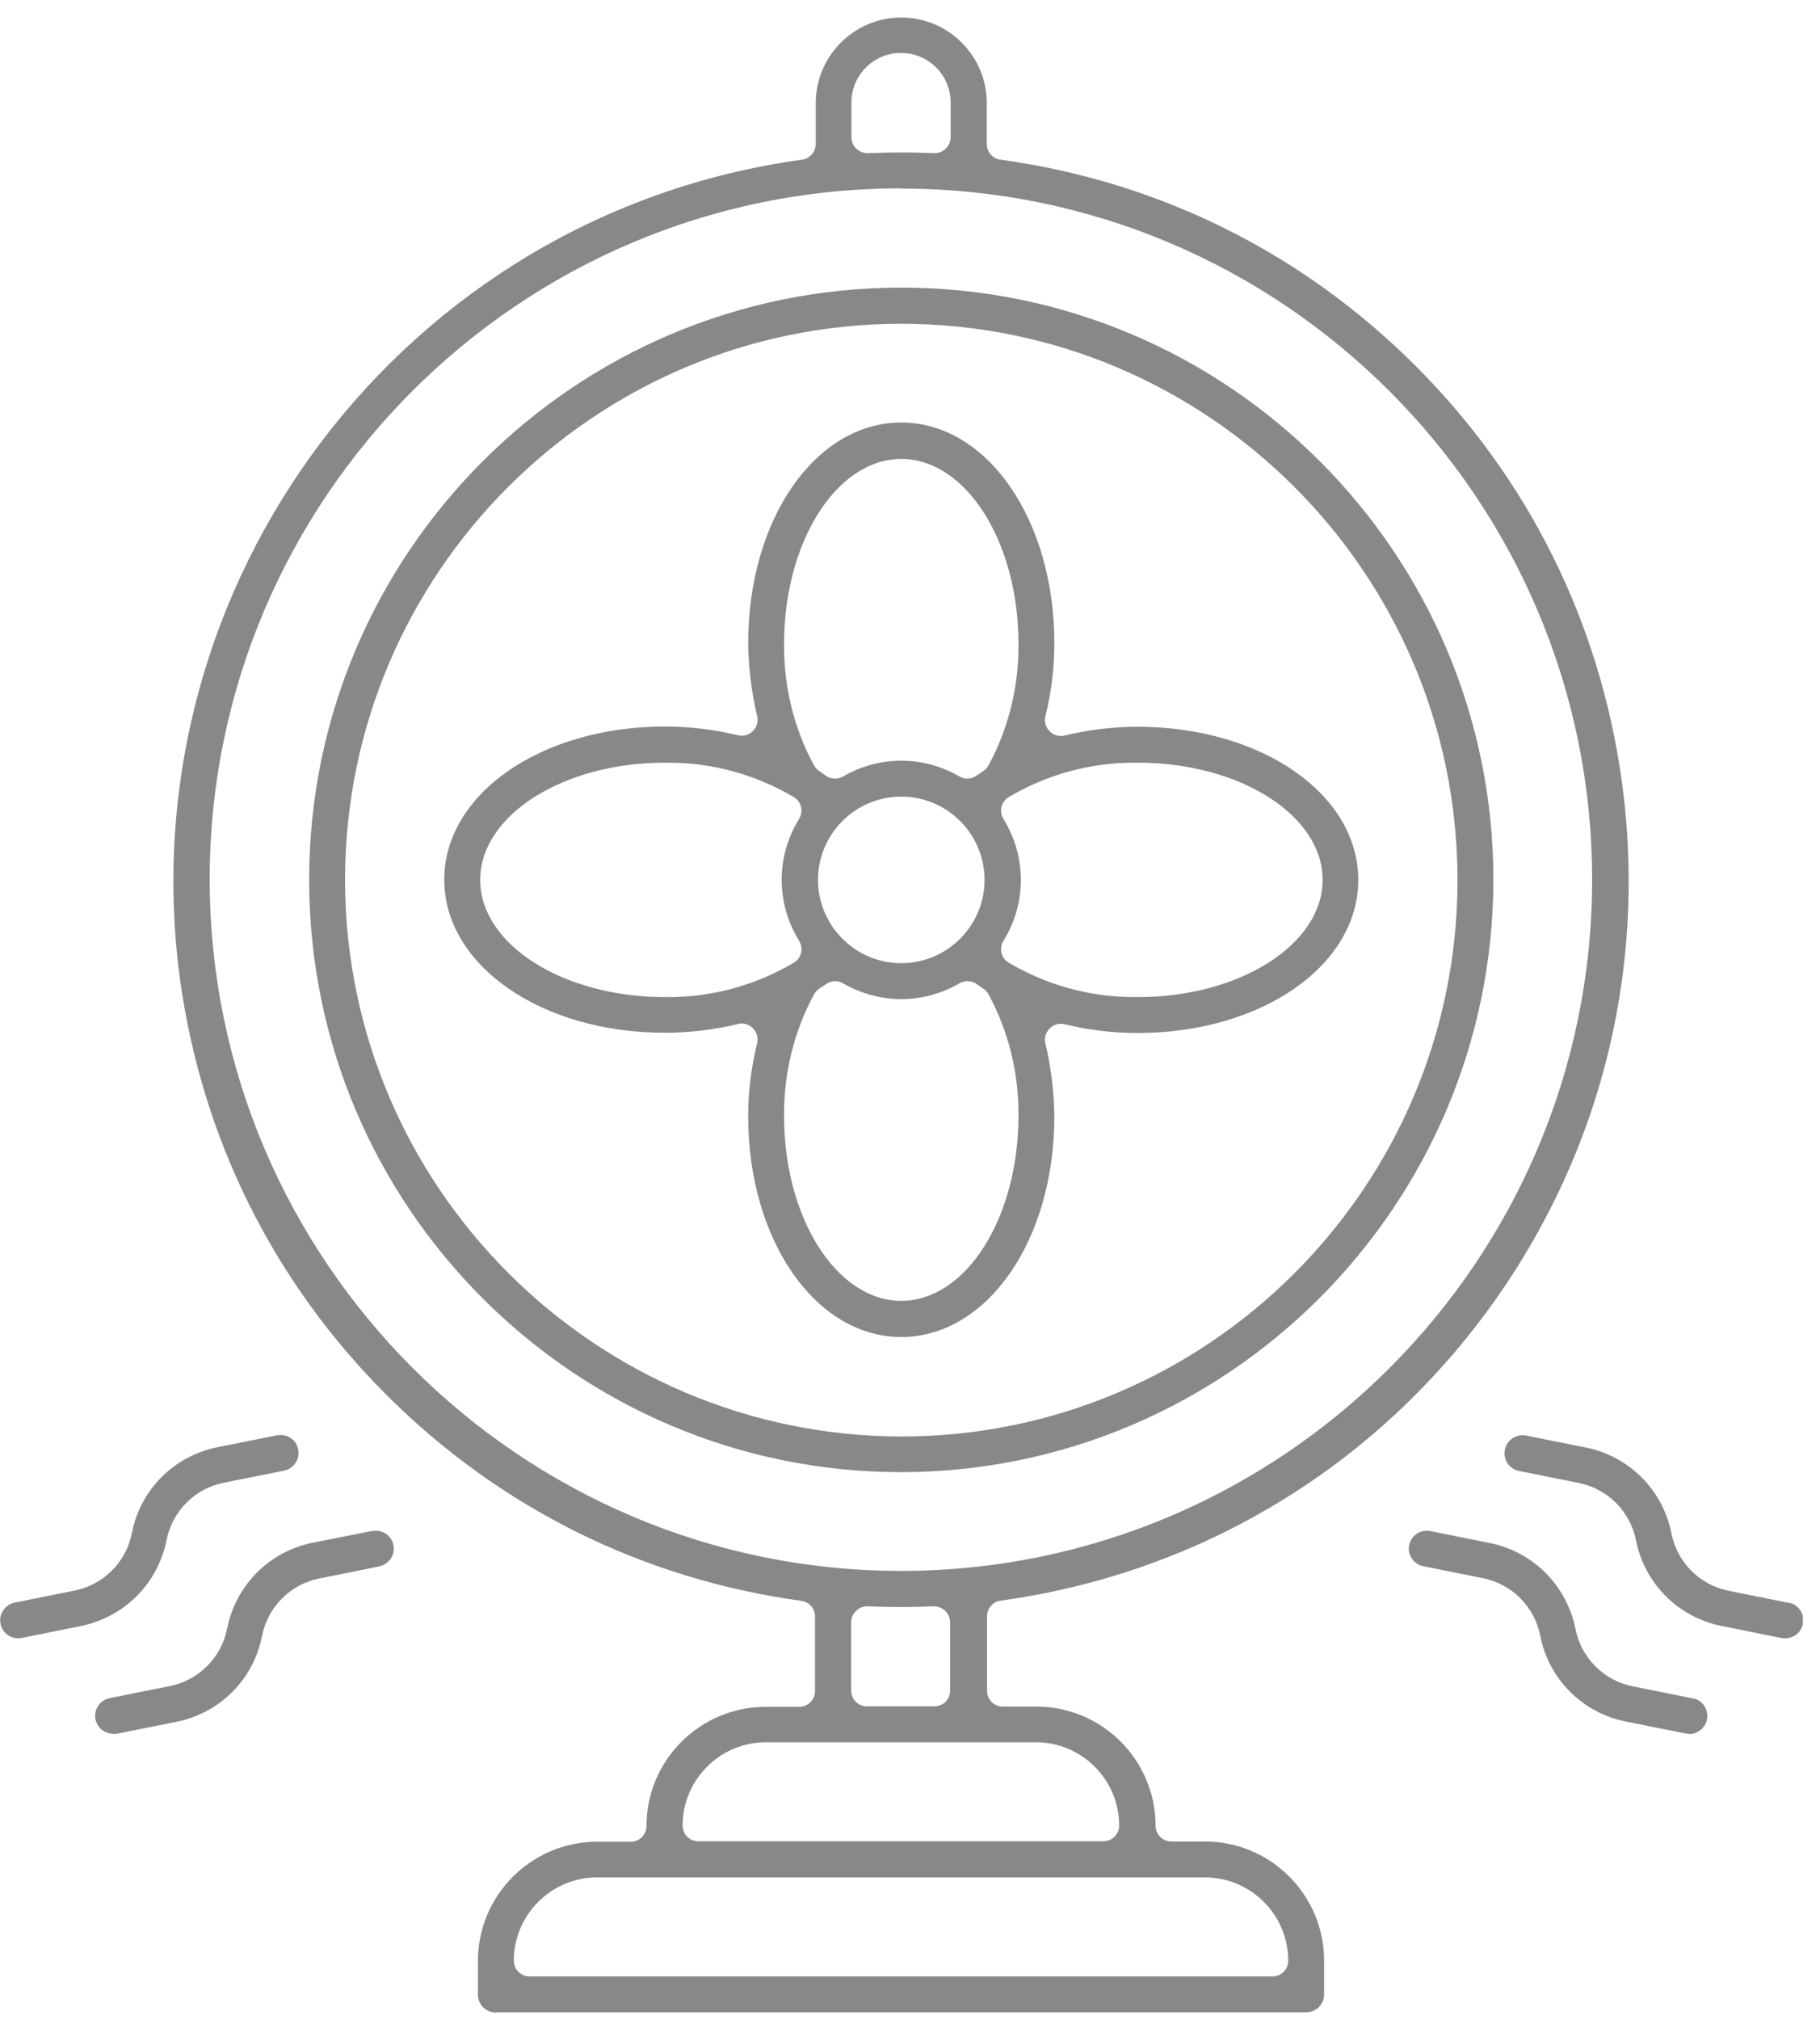
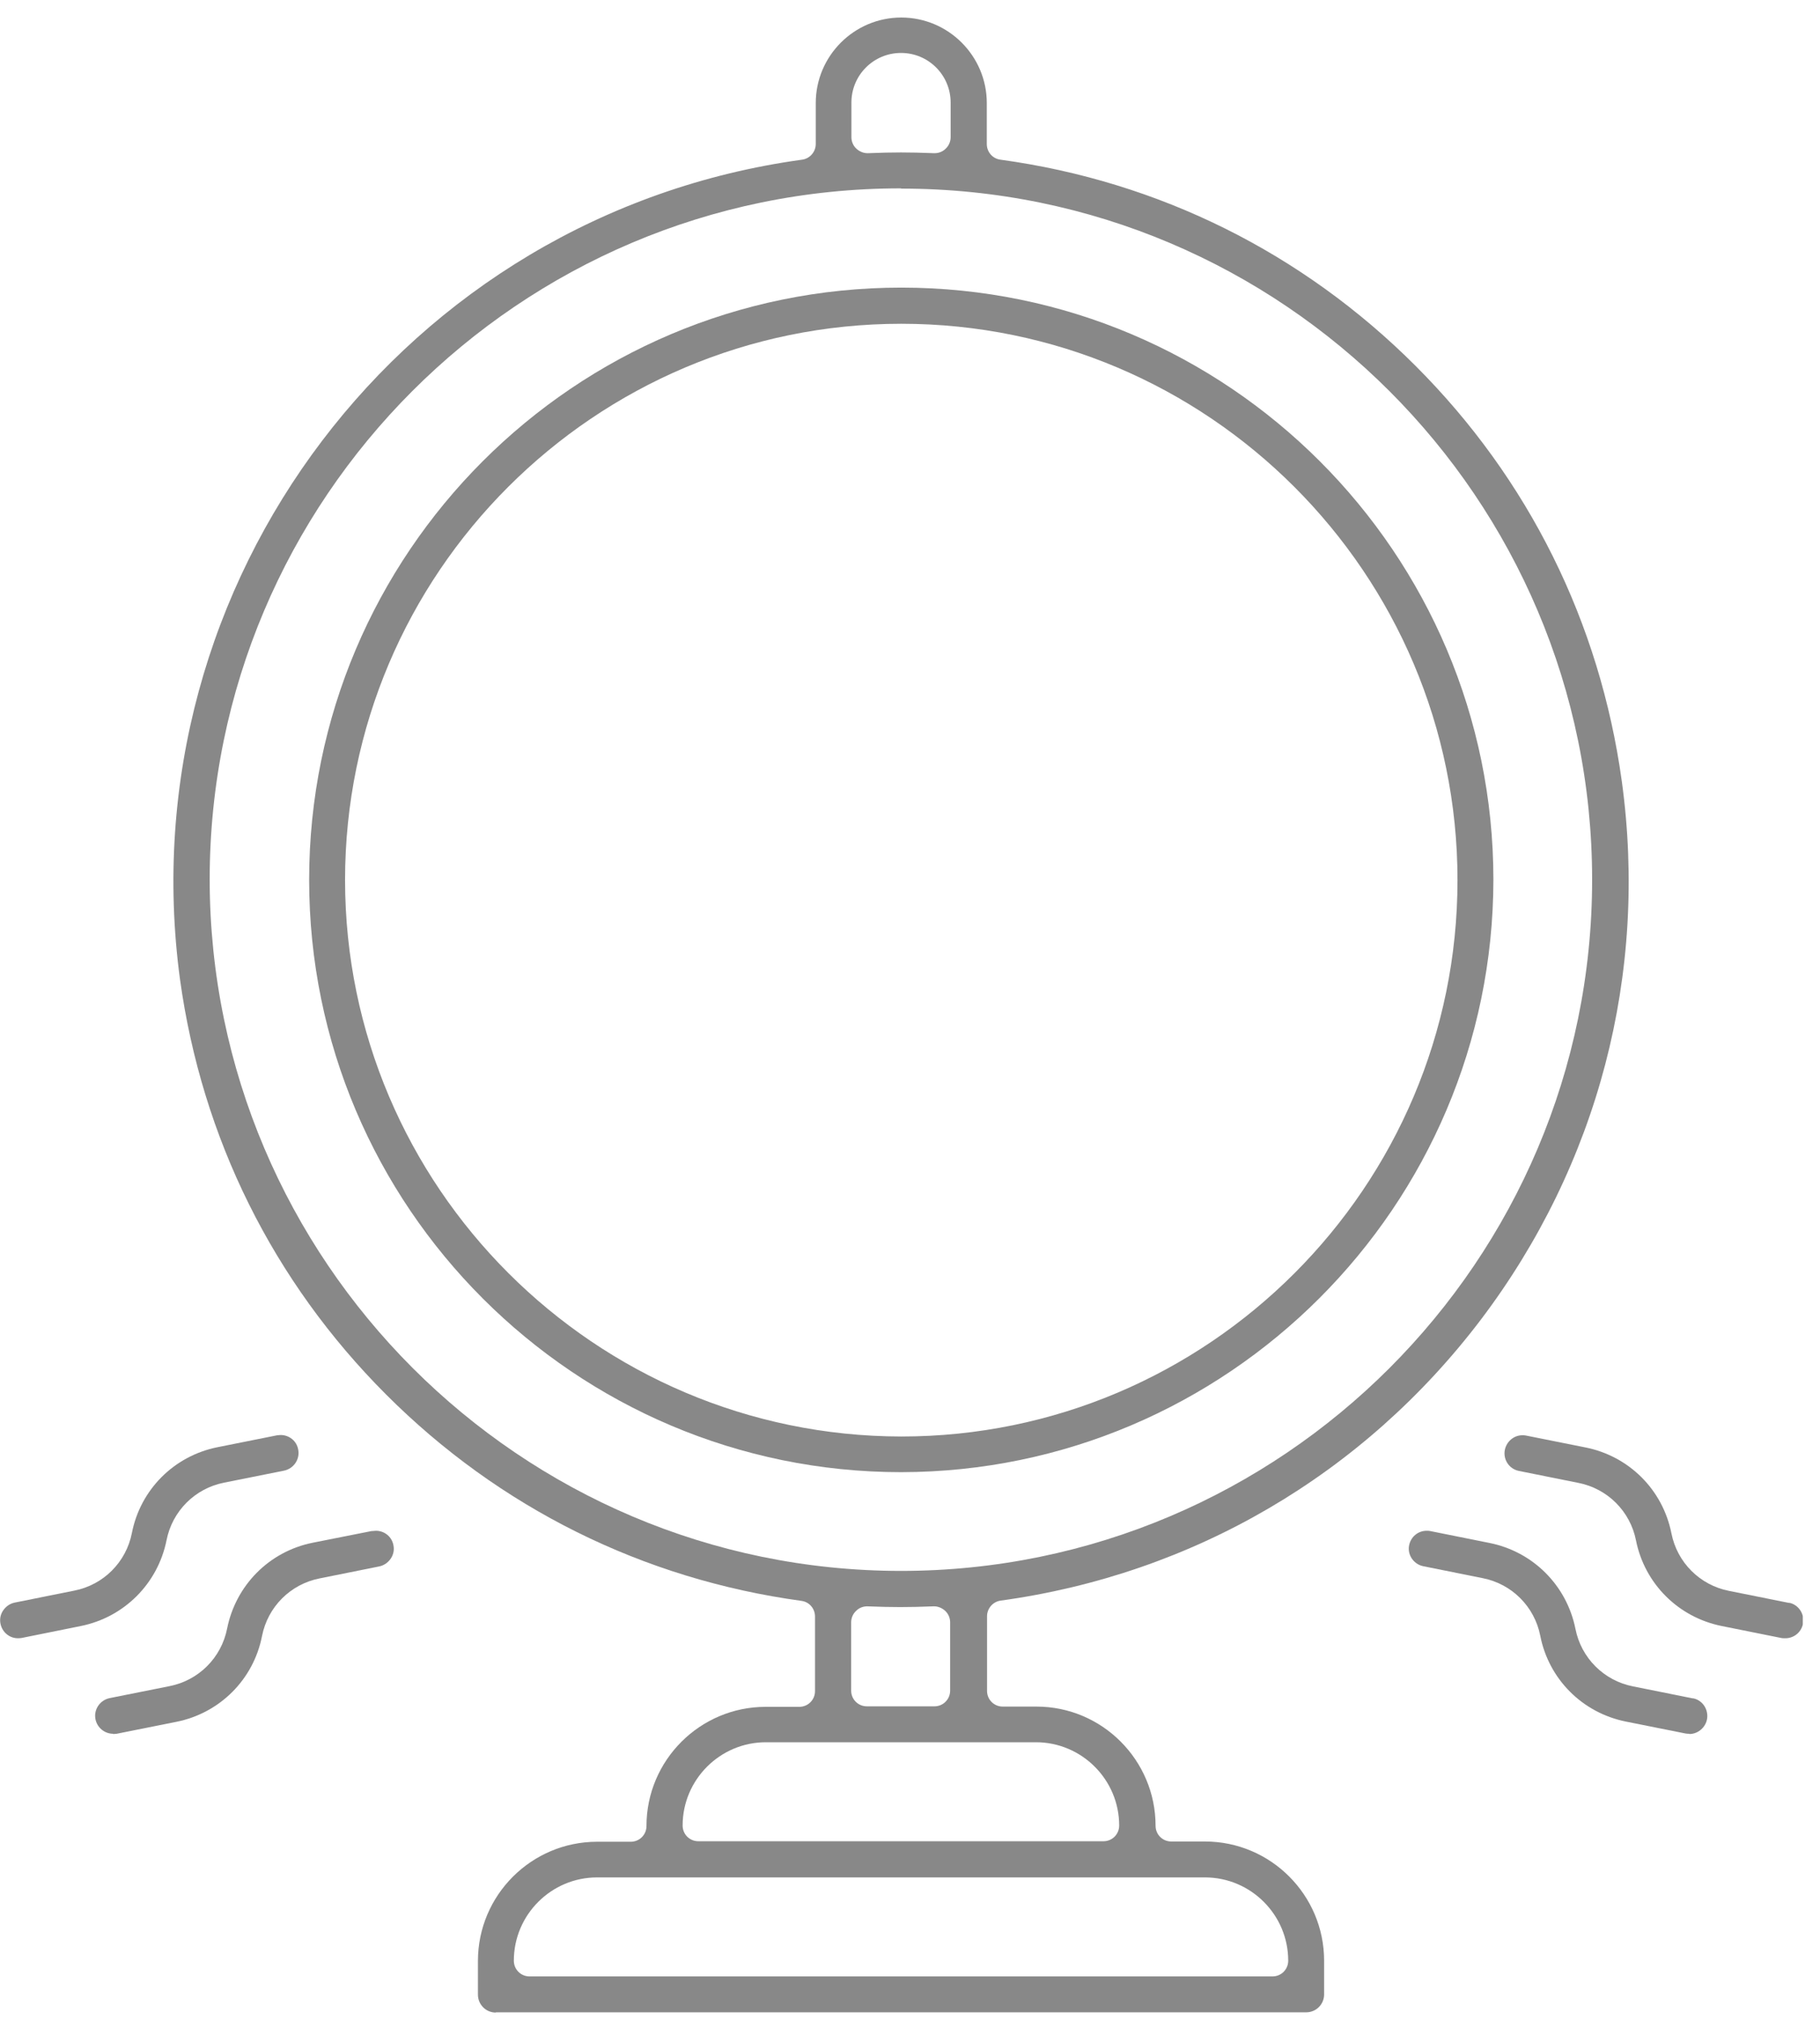
<svg xmlns="http://www.w3.org/2000/svg" width="73" height="81" viewBox="0 0 73 81" fill="none">
  <g clip-path="url(#clip0_139_387)">
    <path d="M36.15 59.033C23.06 59.033 12.4 48.383 12.4 35.283C12.4 22.183 23.05 11.533 36.15 11.533C49.25 11.533 59.9 22.183 59.9 35.283C59.88 48.363 49.23 59.013 36.15 59.033ZM36.15 12.983C23.85 12.983 13.84 22.993 13.84 35.293C13.85 47.583 23.86 57.583 36.15 57.603C48.45 57.603 58.46 47.593 58.46 35.293C58.46 22.993 48.45 12.983 36.15 12.983Z" fill="#888888" />
    <path d="M19.89 80.703C19.49 80.703 19.17 80.383 19.17 79.983V78.633C19.17 75.993 21.32 73.853 23.95 73.853H25.3C25.65 73.853 25.93 73.573 25.93 73.223C25.93 70.583 28.08 68.443 30.71 68.443H32.06C32.41 68.443 32.69 68.163 32.69 67.813V64.823C32.69 64.503 32.46 64.233 32.14 64.193C25.79 63.323 20.03 60.463 15.49 55.923C10.95 51.383 8.1 45.633 7.22 39.273C5.07 23.333 16.24 8.593 32.17 6.403C32.48 6.363 32.72 6.093 32.72 5.773V4.133C32.72 2.243 34.26 0.703 36.15 0.703C38.04 0.703 39.58 2.243 39.58 4.133V5.773C39.58 6.093 39.81 6.363 40.13 6.403C46.48 7.273 52.24 10.133 56.78 14.673C61.32 19.213 64.17 24.963 65.05 31.323C66.11 39.043 64.1 46.703 59.4 52.913C54.69 59.123 47.85 63.123 40.14 64.183C39.83 64.223 39.59 64.493 39.59 64.813V67.803C39.59 68.153 39.87 68.433 40.22 68.433H41.57C44.21 68.433 46.35 70.583 46.35 73.213C46.35 73.563 46.63 73.843 46.98 73.843H48.33C50.97 73.843 53.11 75.993 53.11 78.623V79.973C53.11 80.373 52.79 80.693 52.39 80.693H19.89V80.703ZM23.95 75.283C22.11 75.283 20.61 76.783 20.61 78.623C20.61 78.973 20.89 79.253 21.24 79.253H51.04C51.39 79.253 51.67 78.973 51.67 78.623C51.67 76.783 50.17 75.283 48.33 75.283H23.95ZM30.72 69.863C28.88 69.863 27.38 71.363 27.38 73.203C27.38 73.553 27.66 73.833 28.01 73.833H44.26C44.61 73.833 44.89 73.553 44.89 73.203C44.89 71.363 43.39 69.863 41.55 69.863H30.71H30.72ZM34.78 64.413C34.62 64.413 34.46 64.473 34.34 64.593C34.21 64.713 34.14 64.883 34.14 65.053V67.793C34.14 68.143 34.42 68.423 34.77 68.423H37.48C37.83 68.423 38.11 68.143 38.11 67.793V65.053C38.11 64.883 38.04 64.713 37.91 64.593C37.79 64.483 37.63 64.413 37.47 64.413C37.47 64.413 37.45 64.413 37.44 64.413C36.95 64.433 36.51 64.443 36.11 64.443C35.71 64.443 35.28 64.433 34.78 64.413C34.78 64.413 34.76 64.413 34.75 64.413H34.78ZM36.13 7.553C20.84 7.553 8.41 19.993 8.41 35.273C8.43 50.543 20.86 62.983 36.13 62.993C51.42 62.993 63.86 50.553 63.86 35.273C63.86 19.993 51.43 7.563 36.15 7.563L36.13 7.553ZM36.13 6.113C36.53 6.113 36.96 6.123 37.46 6.143C37.46 6.143 37.48 6.143 37.49 6.143C37.65 6.143 37.81 6.083 37.93 5.963C38.06 5.843 38.13 5.673 38.13 5.503V4.113C38.13 3.013 37.24 2.123 36.14 2.123C35.04 2.123 34.15 3.013 34.15 4.113V5.503C34.15 5.673 34.22 5.843 34.35 5.963C34.47 6.073 34.63 6.143 34.79 6.143C34.79 6.143 34.81 6.143 34.82 6.143C35.31 6.123 35.75 6.113 36.15 6.113H36.13Z" fill="#888888" />
-     <path d="M36.15 53.613C32.71 53.613 30.01 49.723 30.01 44.763C30.01 43.773 30.13 42.793 30.37 41.833C30.42 41.613 30.36 41.393 30.2 41.233C30.08 41.113 29.92 41.043 29.75 41.043C29.7 41.043 29.65 41.043 29.6 41.063C28.64 41.293 27.65 41.413 26.67 41.413C21.71 41.413 17.82 38.713 17.82 35.273C17.82 31.833 21.71 29.133 26.67 29.133C27.66 29.133 28.64 29.253 29.6 29.483C29.65 29.493 29.7 29.503 29.75 29.503C29.92 29.503 30.08 29.433 30.2 29.313C30.36 29.153 30.42 28.933 30.37 28.713C30.14 27.753 30.02 26.763 30.01 25.783C30.01 20.823 32.71 16.943 36.15 16.943C39.59 16.943 42.29 20.833 42.29 25.793C42.29 26.783 42.17 27.763 41.93 28.723C41.88 28.943 41.94 29.163 42.1 29.323C42.22 29.443 42.38 29.513 42.55 29.513C42.6 29.513 42.65 29.513 42.7 29.493C43.66 29.263 44.65 29.143 45.63 29.143C50.59 29.143 54.48 31.843 54.48 35.283C54.48 38.723 50.59 41.423 45.63 41.423C44.64 41.423 43.66 41.303 42.7 41.073C42.65 41.063 42.6 41.053 42.55 41.053C42.38 41.053 42.22 41.123 42.1 41.243C41.94 41.403 41.88 41.623 41.93 41.843C42.16 42.803 42.28 43.793 42.29 44.773C42.29 49.733 39.59 53.613 36.15 53.613ZM33.5 39.343C33.37 39.343 33.24 39.383 33.13 39.463C33.04 39.523 32.95 39.593 32.85 39.653C32.77 39.713 32.7 39.783 32.65 39.873C31.84 41.373 31.43 43.063 31.45 44.763C31.45 48.843 33.56 52.163 36.15 52.163C38.74 52.163 40.85 48.843 40.85 44.753C40.87 43.063 40.46 41.363 39.65 39.873C39.6 39.783 39.53 39.713 39.45 39.653L39.38 39.603C39.32 39.563 39.25 39.513 39.19 39.473C39.08 39.383 38.94 39.343 38.8 39.343C38.69 39.343 38.58 39.373 38.48 39.433C37.77 39.843 36.97 40.063 36.15 40.063C35.33 40.063 34.53 39.843 33.82 39.433C33.72 39.373 33.61 39.343 33.5 39.343ZM26.66 30.583C22.59 30.583 19.26 32.693 19.26 35.283C19.26 37.873 22.58 39.983 26.67 39.983C26.71 39.983 26.77 39.983 26.82 39.983C28.59 39.983 30.32 39.503 31.84 38.603C31.99 38.513 32.09 38.373 32.13 38.213C32.17 38.053 32.14 37.873 32.05 37.723C31.12 36.213 31.12 34.343 32.05 32.843C32.14 32.693 32.17 32.523 32.13 32.353C32.09 32.183 31.98 32.043 31.84 31.963C30.32 31.063 28.58 30.583 26.81 30.583C26.76 30.583 26.7 30.583 26.65 30.583H26.66ZM45.48 30.583C43.71 30.583 41.98 31.063 40.46 31.963C40.31 32.053 40.21 32.193 40.17 32.353C40.13 32.523 40.16 32.693 40.25 32.843C41.18 34.353 41.18 36.223 40.25 37.723C40.16 37.873 40.13 38.043 40.17 38.213C40.21 38.383 40.32 38.523 40.46 38.603C41.98 39.503 43.72 39.983 45.49 39.983C45.54 39.983 45.6 39.983 45.65 39.983C49.72 39.983 53.05 37.873 53.05 35.283C53.05 32.693 49.73 30.583 45.64 30.583C45.6 30.583 45.54 30.583 45.49 30.583H45.48ZM36.15 31.943C34.31 31.943 32.81 33.443 32.81 35.283C32.81 37.123 34.31 38.623 36.15 38.623C37.99 38.623 39.49 37.123 39.49 35.283C39.49 33.443 37.99 31.943 36.15 31.943ZM36.15 18.403C33.56 18.403 31.45 21.723 31.45 25.813C31.43 27.503 31.84 29.203 32.65 30.693C32.7 30.783 32.77 30.853 32.85 30.913L32.92 30.963C32.98 31.003 33.05 31.053 33.11 31.093C33.22 31.183 33.36 31.223 33.5 31.223C33.61 31.223 33.72 31.193 33.82 31.133C34.53 30.723 35.33 30.503 36.15 30.503C36.97 30.503 37.77 30.723 38.48 31.133C38.58 31.193 38.69 31.223 38.8 31.223C38.93 31.223 39.06 31.183 39.17 31.103C39.26 31.043 39.35 30.973 39.45 30.913C39.53 30.853 39.6 30.783 39.65 30.693C40.46 29.193 40.87 27.503 40.85 25.803C40.85 21.723 38.74 18.403 36.15 18.403Z" fill="#888888" />
    <path d="M4.54 69.523C4.2 69.523 3.9 69.283 3.83 68.943C3.75 68.553 4.01 68.173 4.4 68.093L6.8 67.613C7.97 67.383 8.88 66.473 9.11 65.303C9.46 63.563 10.8 62.213 12.54 61.863L14.91 61.393C14.91 61.393 14.93 61.393 14.94 61.393C14.99 61.393 15.03 61.383 15.08 61.383C15.42 61.383 15.72 61.623 15.78 61.963C15.82 62.153 15.78 62.343 15.67 62.503C15.56 62.663 15.4 62.773 15.21 62.813L12.82 63.293C11.65 63.523 10.74 64.433 10.51 65.603C10.17 67.343 8.82 68.693 7.08 69.043L4.68 69.523C4.68 69.523 4.58 69.533 4.53 69.533L4.54 69.523Z" fill="#888888" />
    <path d="M0.72 65.693C0.38 65.693 0.09 65.453 0.02 65.113C-0.02 64.923 0.02 64.733 0.13 64.573C0.24 64.413 0.4 64.303 0.59 64.263L2.98 63.783C4.15 63.553 5.06 62.643 5.29 61.473C5.63 59.733 6.98 58.383 8.72 58.033L11.12 57.553C11.17 57.553 11.21 57.543 11.26 57.543C11.6 57.543 11.9 57.783 11.96 58.123C12.04 58.513 11.78 58.893 11.39 58.973L8.99 59.453C7.82 59.683 6.91 60.593 6.68 61.763C6.33 63.503 4.98 64.853 3.24 65.203L0.86 65.683C0.86 65.683 0.77 65.693 0.72 65.693Z" fill="#888888" />
    <path d="M67.76 69.523C67.71 69.523 67.66 69.523 67.61 69.513L65.21 69.033C63.47 68.683 62.12 67.333 61.78 65.593C61.55 64.423 60.64 63.513 59.47 63.283L57.08 62.803C56.7 62.723 56.44 62.343 56.52 61.963C56.59 61.623 56.88 61.383 57.22 61.383C57.27 61.383 57.31 61.383 57.36 61.393L59.75 61.873C61.49 62.223 62.84 63.573 63.19 65.313C63.42 66.483 64.33 67.393 65.5 67.623L67.89 68.103C67.89 68.103 67.91 68.103 67.92 68.103C68.25 68.173 68.48 68.473 68.48 68.813C68.48 69.203 68.15 69.533 67.76 69.533V69.523Z" fill="#888888" />
    <path d="M71.59 65.693C71.59 65.693 71.49 65.693 71.45 65.683L69.06 65.203C67.32 64.853 65.97 63.513 65.62 61.773C65.39 60.603 64.48 59.693 63.31 59.463L60.92 58.983C60.53 58.903 60.28 58.523 60.36 58.133C60.43 57.803 60.72 57.553 61.06 57.553C61.11 57.553 61.16 57.553 61.2 57.563L63.6 58.043C65.34 58.393 66.69 59.733 67.04 61.483C67.27 62.653 68.18 63.563 69.35 63.793L71.74 64.273C71.74 64.273 71.79 64.273 71.82 64.283C72.12 64.373 72.33 64.653 72.33 64.973C72.33 65.373 72.01 65.693 71.61 65.693H71.59Z" fill="#888888" />
  </g>
  <defs>
    <clipPath id="clip0_139_387">
      <rect width="72.31" height="80" fill="white" transform="translate(0 0.703)" />
    </clipPath>
  </defs>
</svg>